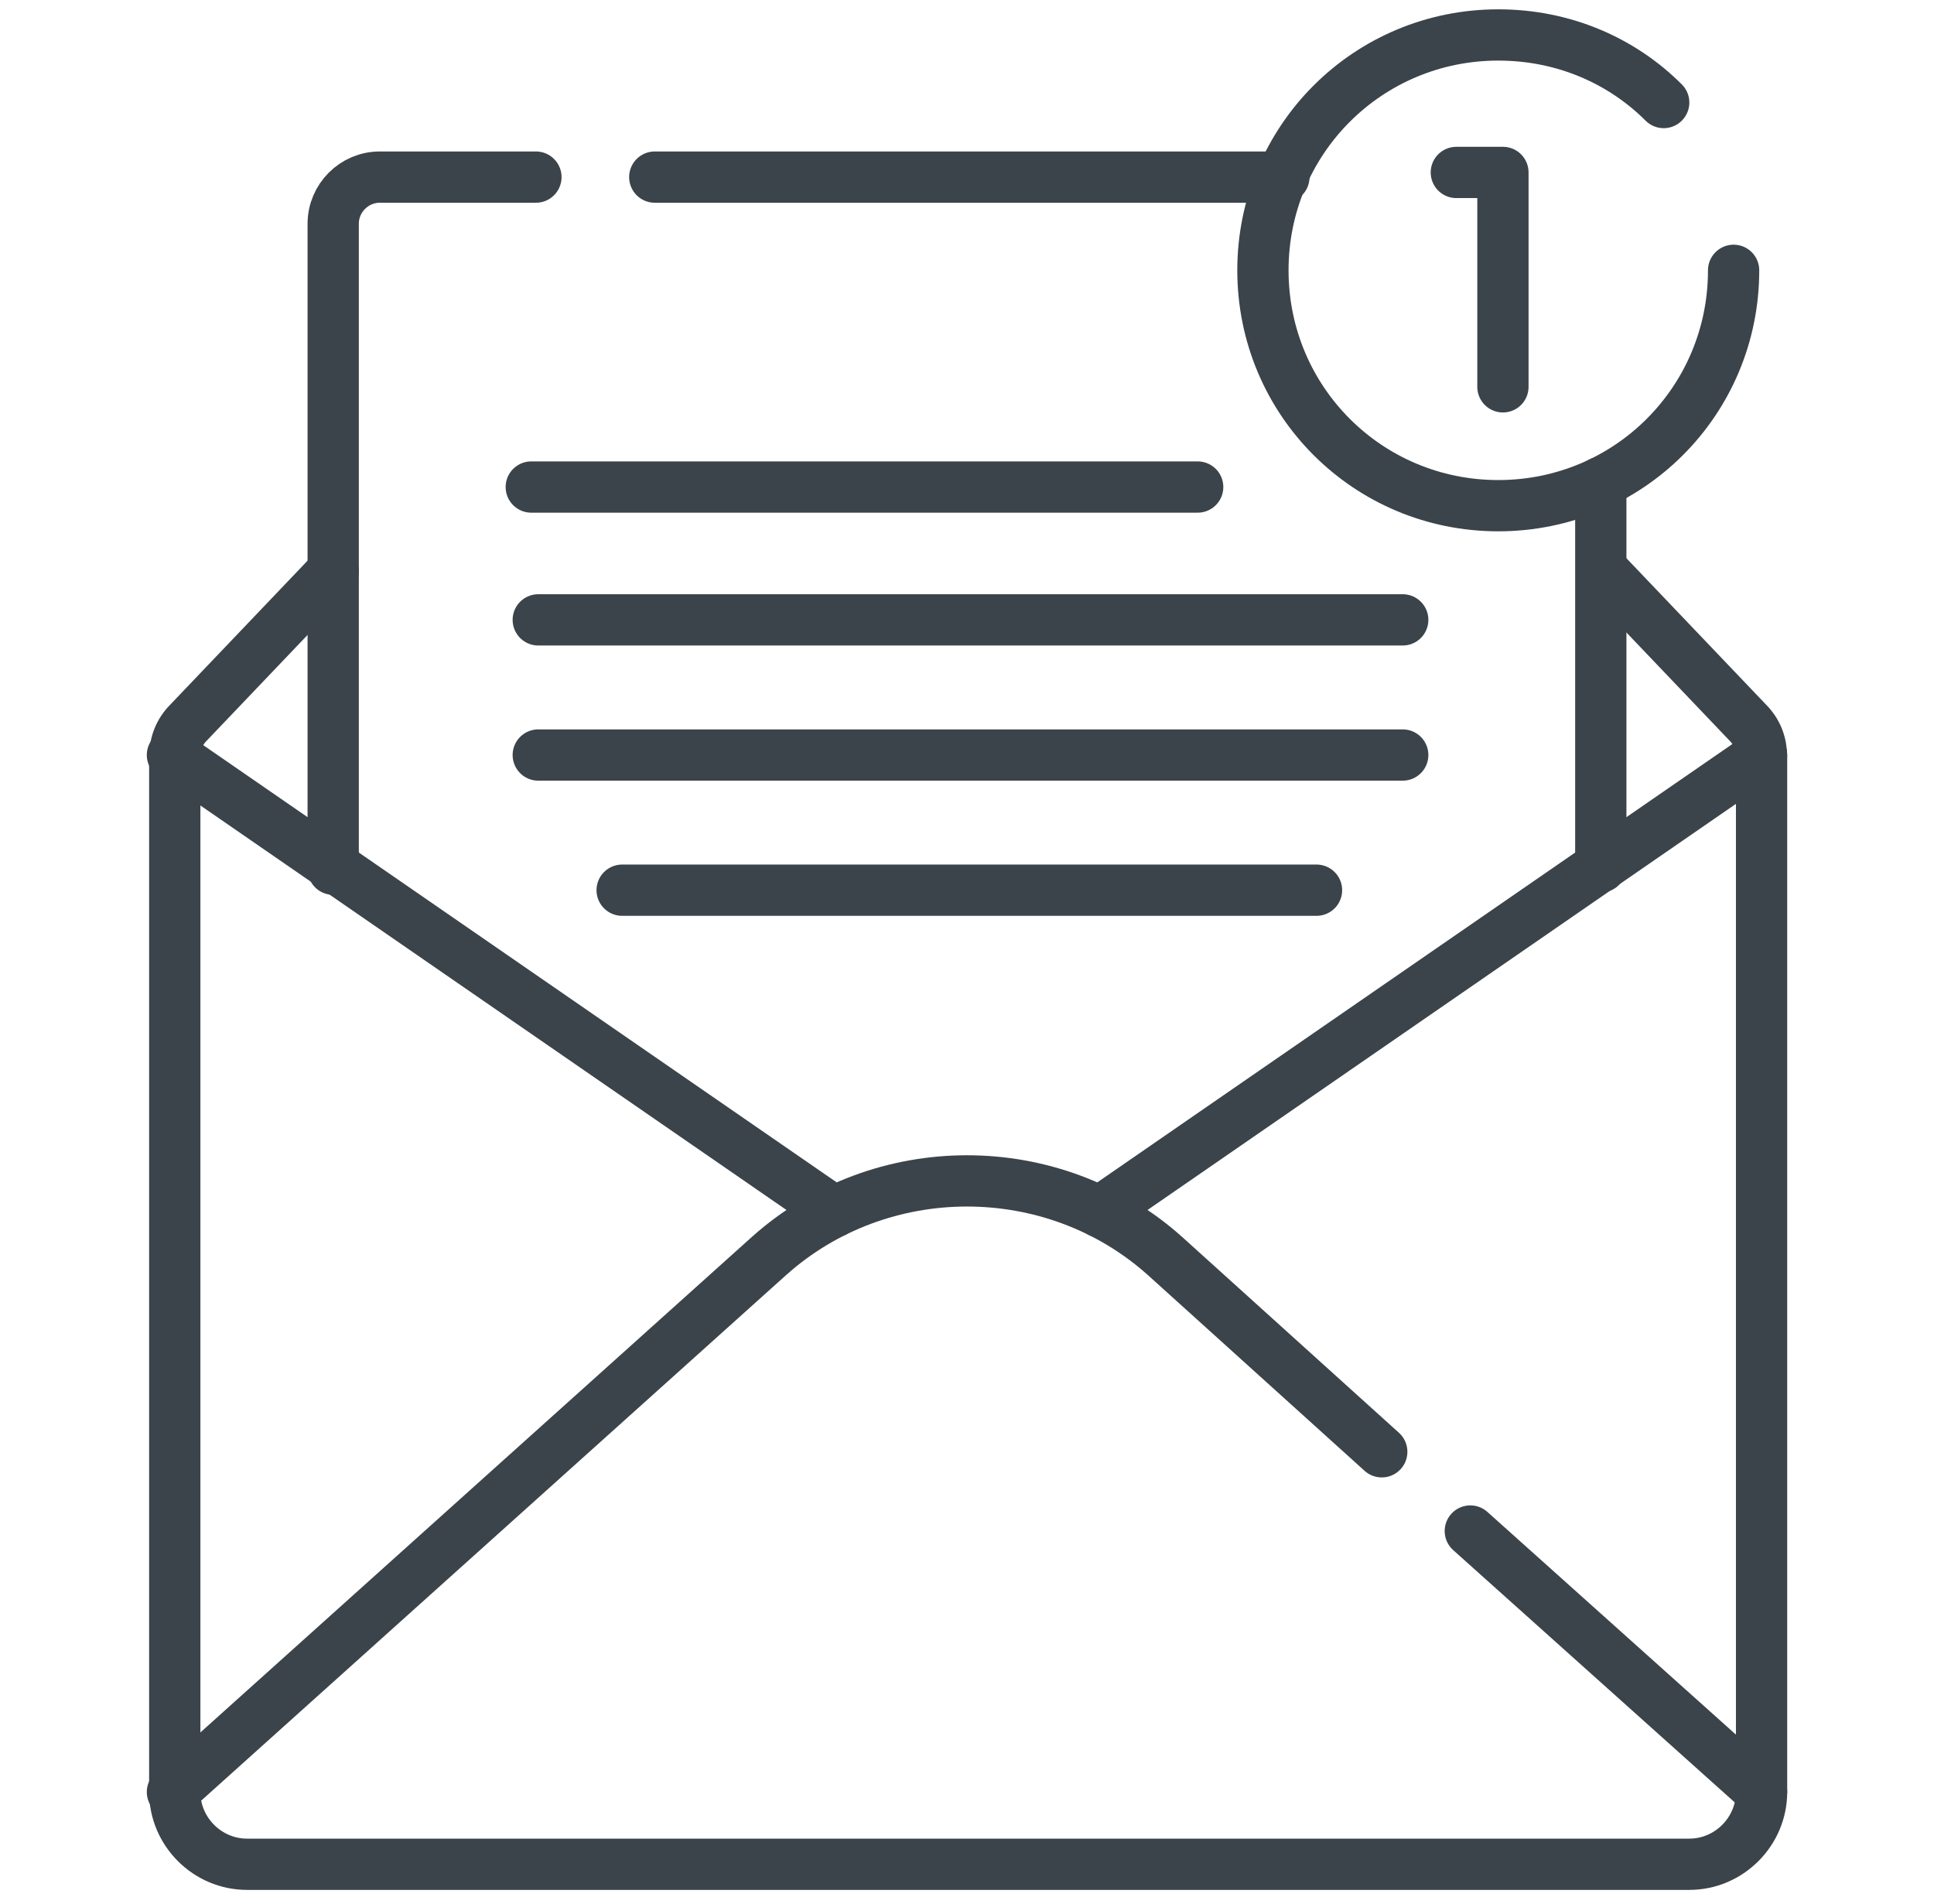
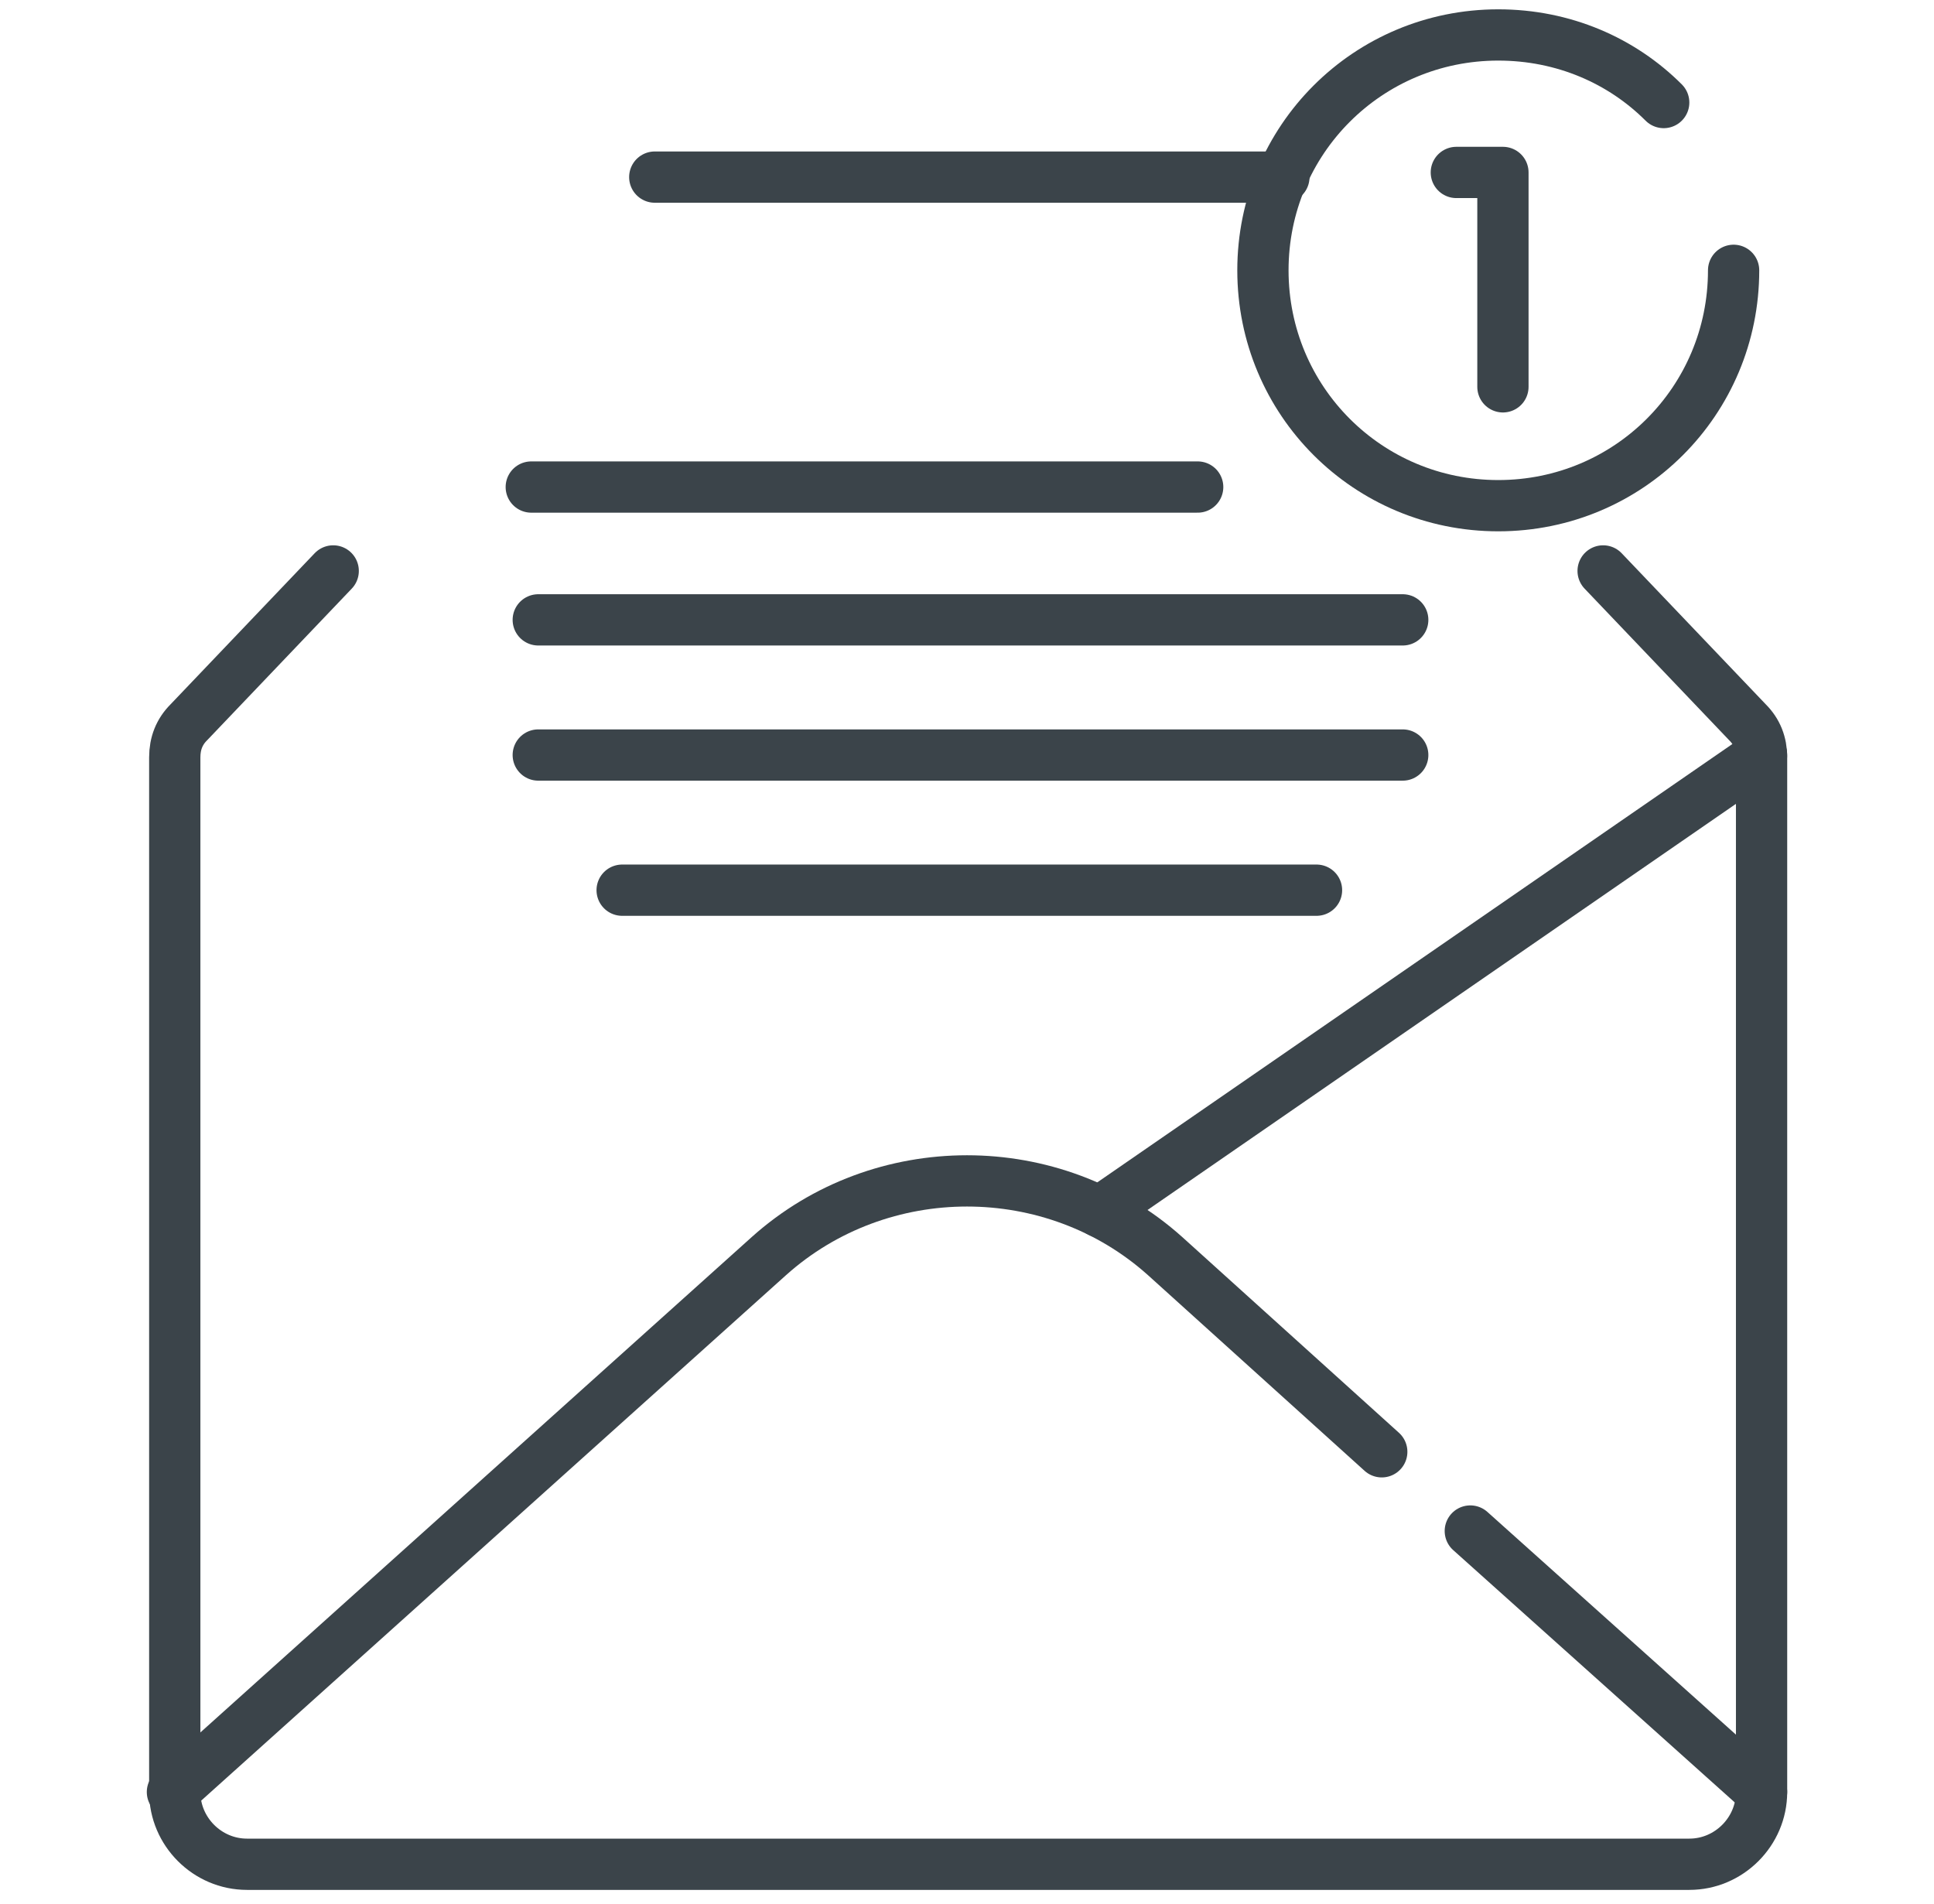
<svg xmlns="http://www.w3.org/2000/svg" id="Email_Notification" version="1.1" viewBox="0 0 83 81.7">
  <defs>
    <style>
      .st0 {
        fill: none;
        stroke: #3b444a;
        stroke-linecap: round;
        stroke-linejoin: round;
        stroke-width: 2.2px;
      }
    </style>
  </defs>
  <g>
    <path class="st0" d="M14.3,24.5l-6.2,6.5c-.4.4-.6.9-.6,1.5v44.4c0,1.7,1.4,3.1,3.1,3.1h61.9c1.7,0,3.1-1.4,3.1-3.1v-44.4c0-.6-.2-1.1-.6-1.5l-6.2-6.5" />
-     <line class="st0" x1="7.4" y1="32.4" x2="35.8" y2="52" />
    <line class="st0" x1="75.6" y1="32.4" x2="47.2" y2="52" />
-     <line class="st0" x1="68.7" y1="37.2" x2="68.7" y2="20.7" />
-     <path class="st0" d="M23,7.6h-6.7c-1.1,0-2,.9-2,2v27.7" />
    <line class="st0" x1="55.1" y1="7.6" x2="28.1" y2="7.6" />
    <line class="st0" x1="22.8" y1="20.9" x2="51.4" y2="20.9" />
    <line class="st0" x1="23.1" y1="26.6" x2="60.2" y2="26.6" />
    <line class="st0" x1="23.1" y1="32.4" x2="60.2" y2="32.4" />
    <line class="st0" x1="26.7" y1="38.2" x2="56.5" y2="38.2" />
    <polyline class="st0" points="62.5 7.4 64.5 7.4 64.5 16.6" />
  </g>
  <path class="st0" d="M71.4,4.4c-1.8-1.8-4.3-2.9-7.1-2.9-5.6,0-10.1,4.5-10.1,10.1s4.5,10.1,10.1,10.1,10.1-4.5,10.1-10.1" />
  <line class="st0" x1="75.6" y1="76.9" x2="63.1" y2="65.7" />
  <path class="st0" d="M59.3,62.3l-9.3-8.4c-4.8-4.3-12.2-4.3-17,0l-25.6,23" />
</svg>